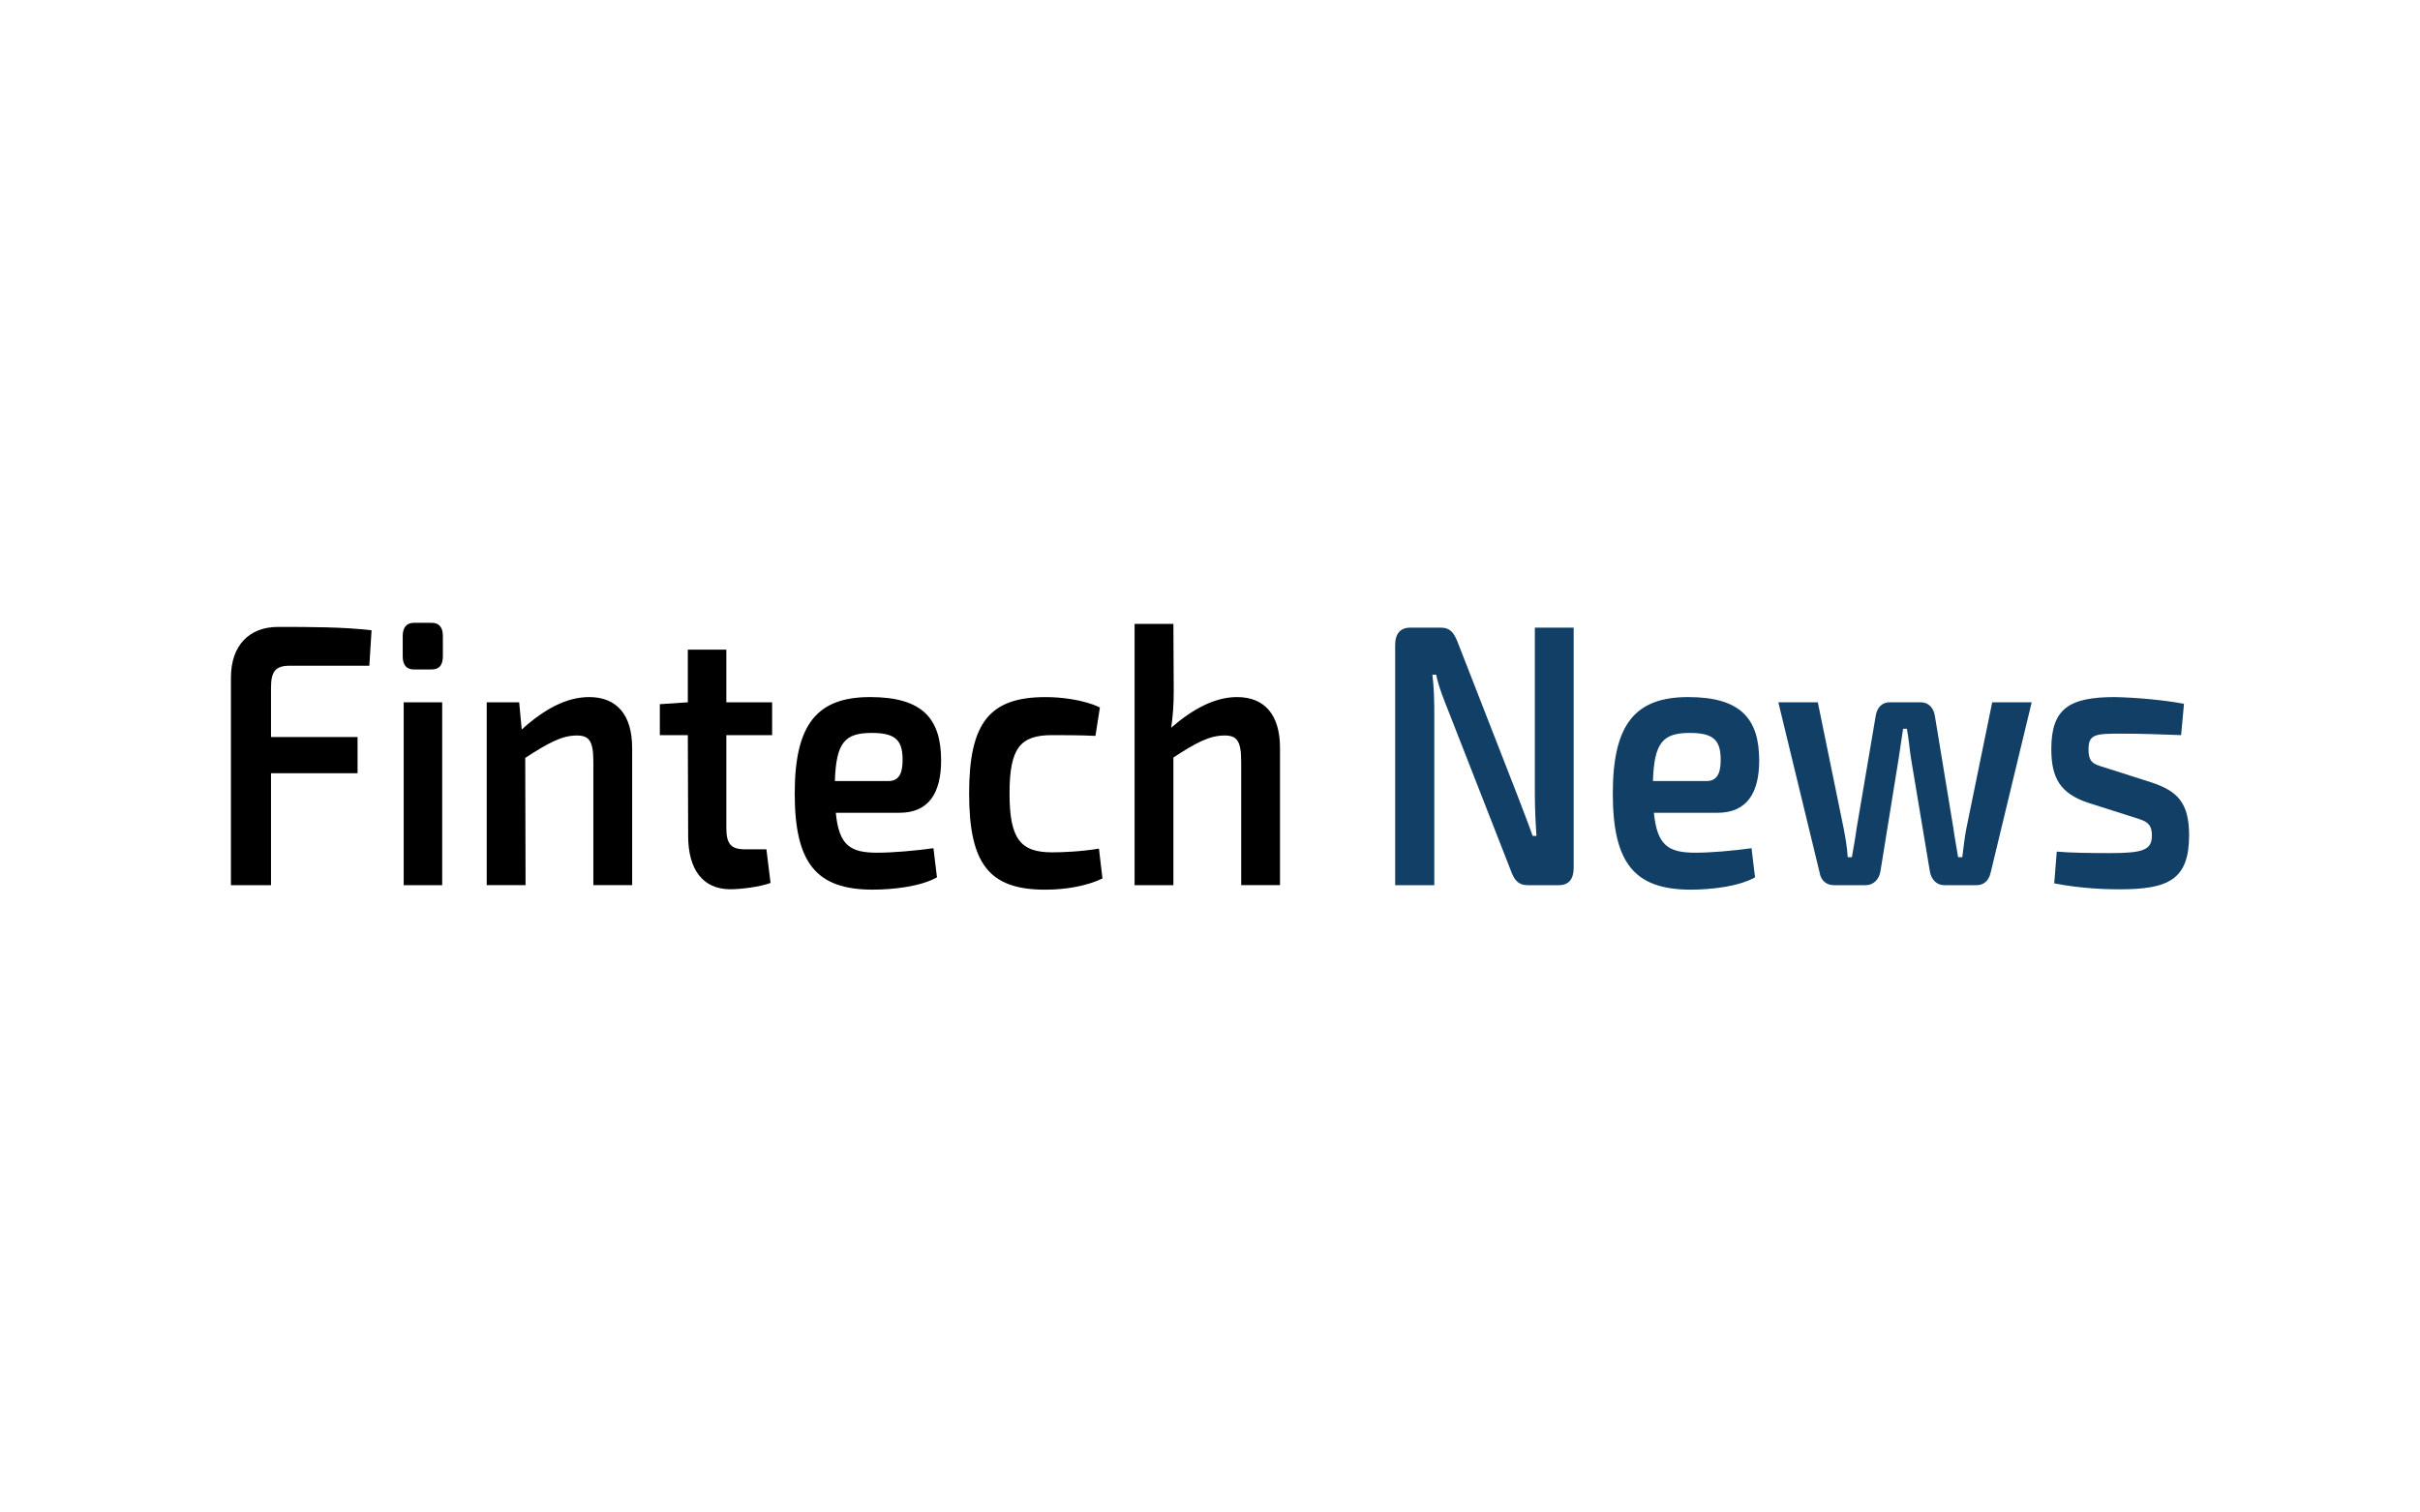
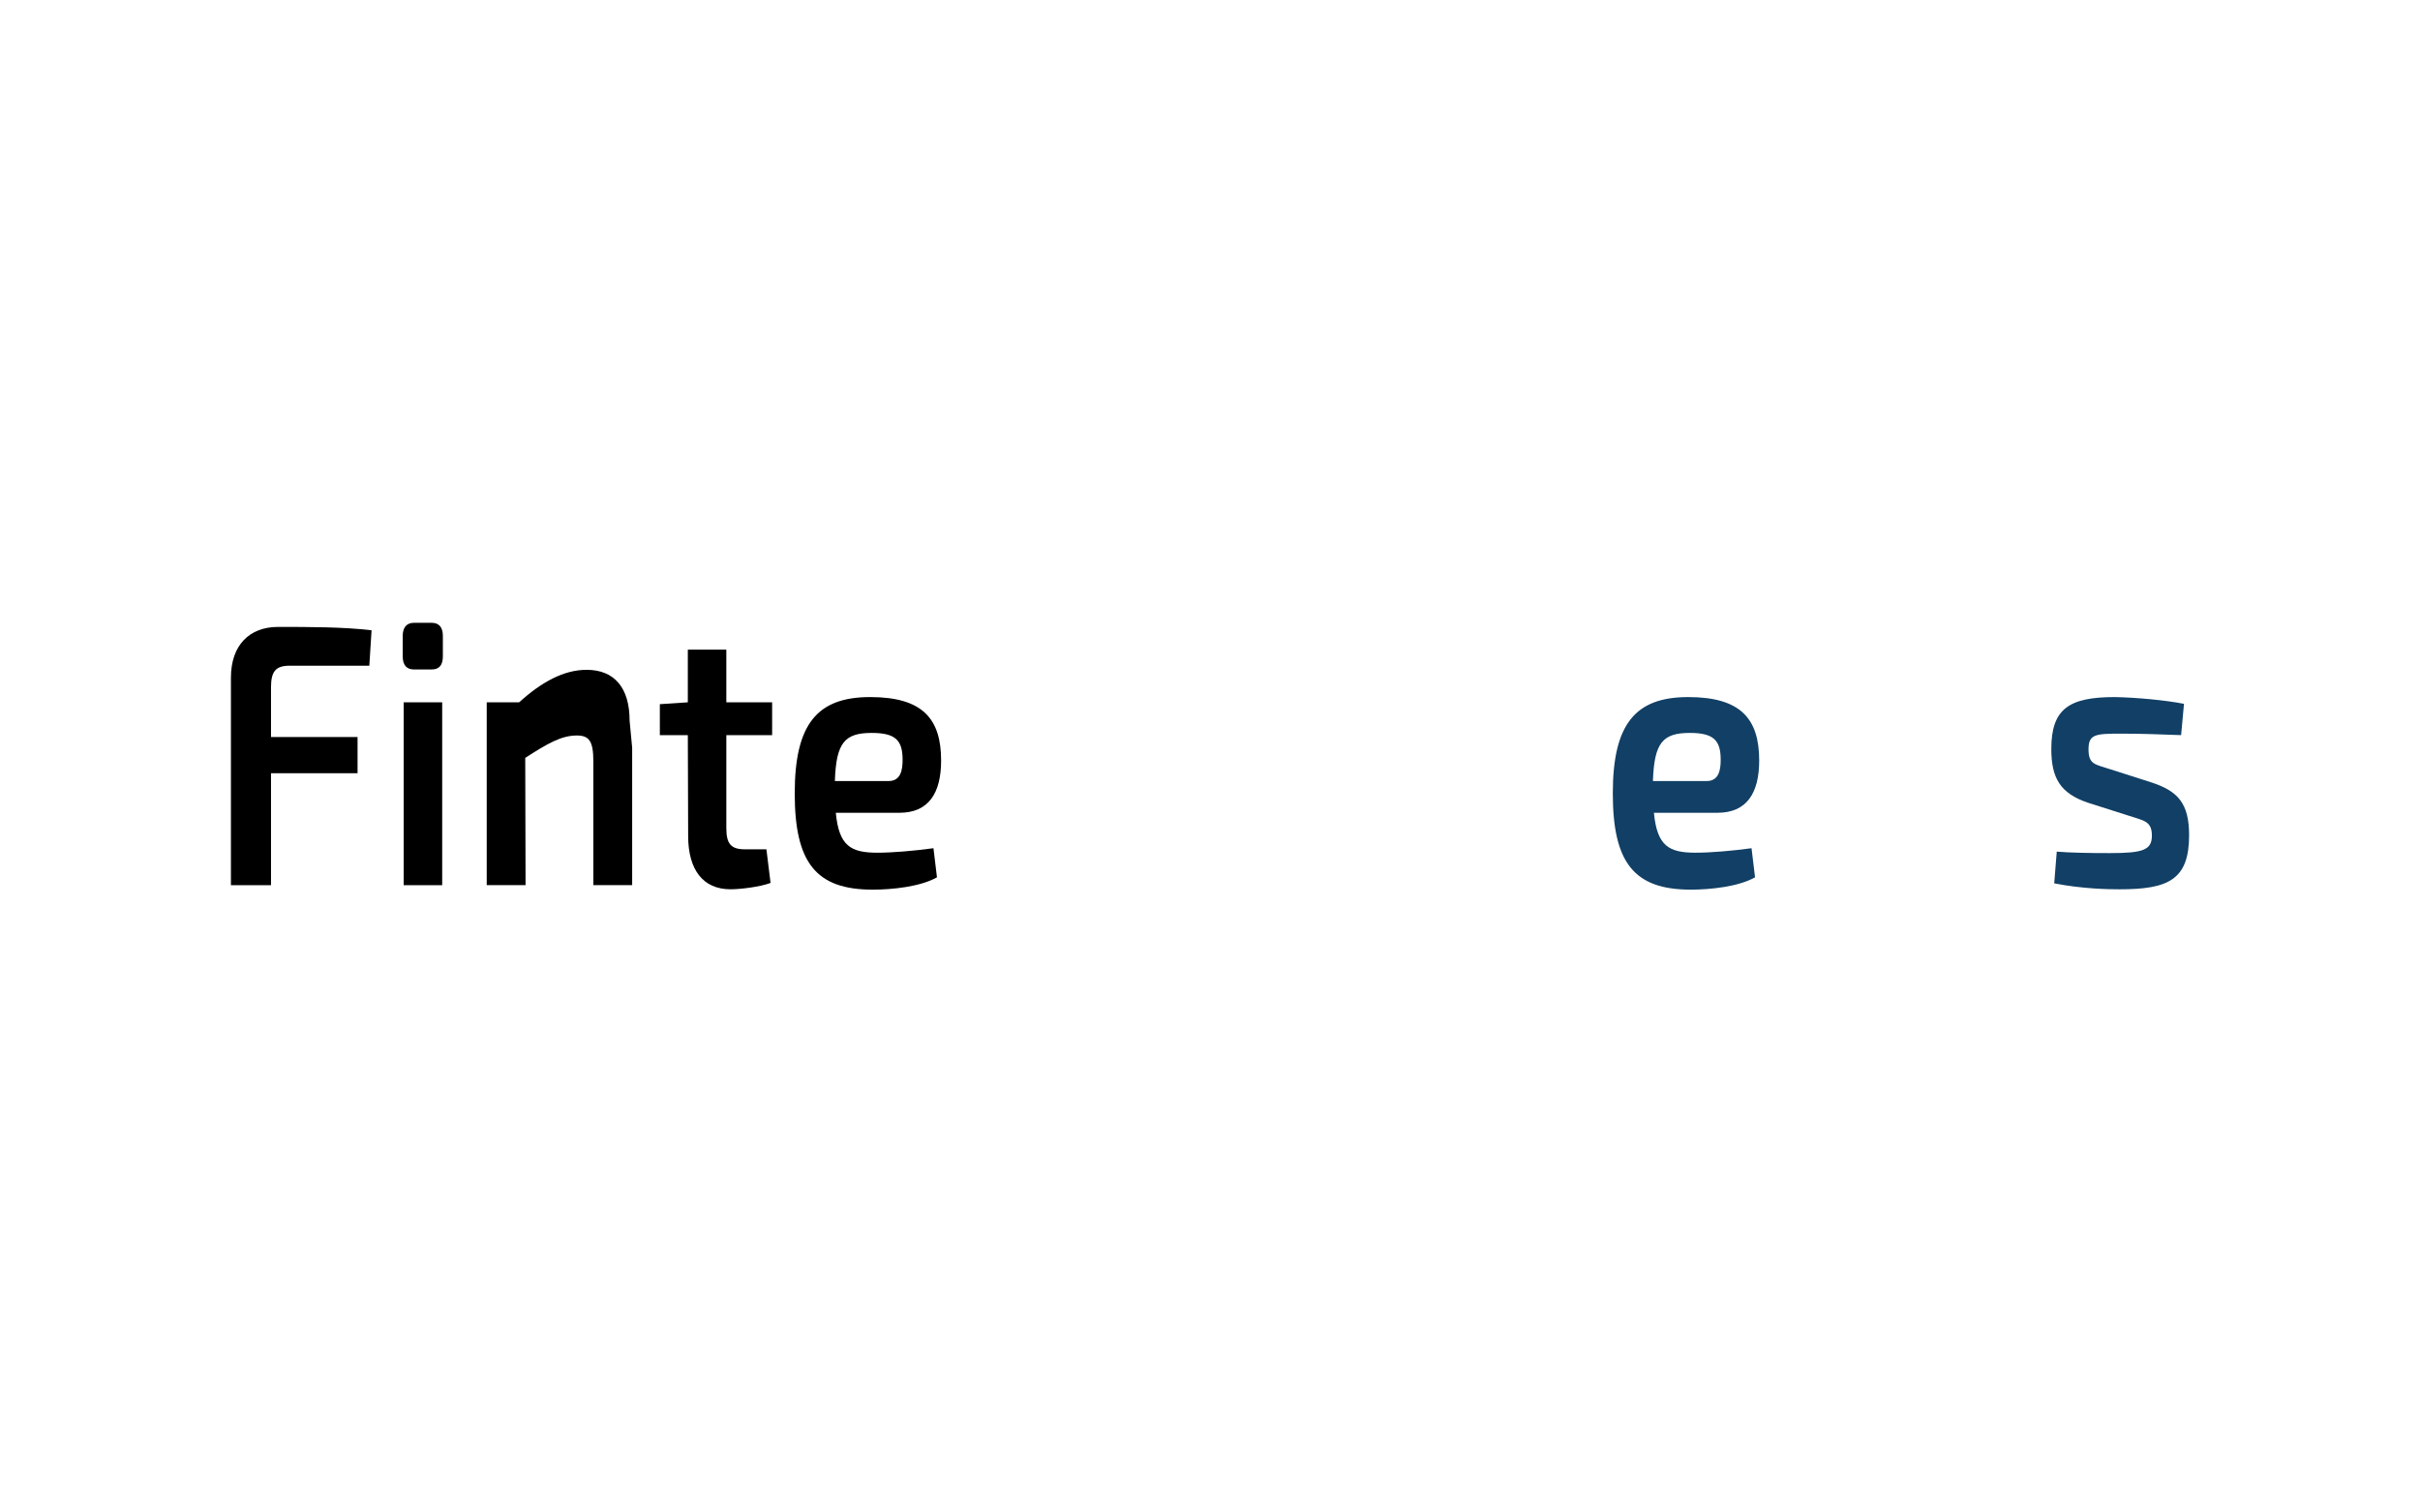
<svg xmlns="http://www.w3.org/2000/svg" id="Layer_1" data-name="Layer 1" viewBox="0 0 800 500">
  <defs>
    <style> .cls-1, .cls-2, .cls-3 { stroke-width: 0px; } .cls-2 { fill: #113f65; } .cls-3 { fill: #fff; } </style>
  </defs>
  <rect class="cls-3" x="0" width="800" height="500" />
  <g>
    <path class="cls-1" d="m95.79,220.07c-4.63,0-6.2,1.85-6.2,7.16v16.41h28.61v11.97h-28.61v37.01h-13.25v-68.59c0-10.73,6.1-16.78,15.57-16.78,10.31,0,21.67,0,30.92,1.11l-.74,11.72h-26.3Z" />
    <path class="cls-1" d="m142.71,205.89c2.53,0,3.69,1.61,3.69,4.32v6.78c0,2.83-1.16,4.32-3.69,4.32h-5.89c-2.42,0-3.69-1.48-3.69-4.32v-6.78c0-2.72,1.26-4.32,3.69-4.32h5.89Zm-9.26,86.73v-60.45h12.73v60.46h-12.73Z" />
-     <path class="cls-1" d="m208.98,247.21v45.4h-12.83v-40.83c0-6.78-1.37-8.64-5.47-8.64-5.16,0-9.78,2.72-17.05,7.4l.11,42.07h-12.84v-60.45h10.73l.84,9.01c7.36-6.67,14.72-10.73,22.3-10.73,9.15,0,14.2,5.92,14.2,16.77Z" />
+     <path class="cls-1" d="m208.98,247.21v45.4h-12.83v-40.83c0-6.78-1.37-8.64-5.47-8.64-5.16,0-9.78,2.72-17.05,7.4l.11,42.07h-12.84v-60.45h10.73c7.36-6.67,14.72-10.73,22.3-10.73,9.15,0,14.2,5.92,14.2,16.77Z" />
    <path class="cls-1" d="m240.11,273.74c0,5.3,1.58,7.03,6.2,7.03h7.05l1.37,11.11c-3.58,1.35-10.1,2.1-13.25,2.1-9.05,0-13.99-6.42-13.99-17.64l-.11-33.31h-9.25v-10.24l9.25-.62v-17.4h12.73v17.4h15.14v10.86h-15.14v30.72h0Z" />
    <path class="cls-1" d="m308.58,280.4l1.16,9.63c-5.47,3.09-14.72,4.07-21.25,4.07-18.72,0-25.77-8.88-25.77-31.83s7.47-31.83,24.93-31.83,23.46,7.28,23.46,20.98c0,10.86-4.2,17.27-13.78,17.27h-21.03c1.05,10.98,4.94,13.2,13.78,13.2,4.95,0,12.31-.63,18.52-1.49Zm-32.6-22.2h17.77c4.11,0,4.63-3.82,4.63-7.03,0-6.42-2.31-8.88-10.2-8.88-8.94,0-11.77,3.2-12.19,15.91Z" />
-     <path class="cls-1" d="m363.6,233.89l-1.47,9.38c-5.16-.25-10.52-.25-14.31-.25-10.52,0-14.09,4.2-14.09,19.25s3.58,19.5,14.09,19.5c3.16,0,9.78-.25,15.47-1.24l1.16,9.87c-5.36,2.59-12.41,3.71-18.94,3.71-18.41,0-25.14-8.39-25.14-31.83s6.84-31.83,25.25-31.83c5.05-.02,12.62.84,17.99,3.43Z" />
-     <path class="cls-1" d="m423.14,247.21v45.4h-12.83v-40.83c0-6.78-1.37-8.64-5.47-8.64-5.16,0-9.78,2.59-16.94,7.28v42.2h-12.83v-86.37h12.83l.11,22.21c0,4.44-.31,8.64-.84,12.1,7.25-6.29,14.52-10.12,21.77-10.12,9.15,0,14.2,5.92,14.2,16.77Z" />
-     <path class="cls-2" d="m520.22,286.94c0,3.71-1.69,5.68-4.84,5.68h-10.41c-2.84,0-4.31-1.48-5.47-4.69l-20.41-52.18c-1.37-3.45-3.58-8.76-4.31-12.7h-1.26c.53,4.32.63,8.64.63,12.83v56.75h-12.94v-79.46c0-3.71,1.78-5.68,4.94-5.68h10.21c2.84,0,4.2,1.48,5.47,4.69l19.78,50.71c1.37,3.71,3.47,8.88,5.05,13.45h1.26c-.31-4.69-.53-9.25-.53-13.82v-55.03h12.83v79.45Z" />
    <path class="cls-2" d="m579.02,280.4l1.16,9.63c-5.47,3.09-14.72,4.07-21.25,4.07-18.72,0-25.77-8.88-25.77-31.83s7.47-31.83,24.93-31.83,23.46,7.28,23.46,20.98c0,10.86-4.2,17.27-13.78,17.27h-21.02c1.05,10.98,4.94,13.2,13.78,13.2,4.94,0,12.3-.63,18.51-1.49Zm-32.61-22.2h17.78c4.11,0,4.63-3.82,4.63-7.03,0-6.42-2.31-8.88-10.2-8.88-8.94,0-11.78,3.2-12.2,15.91Z" />
-     <path class="cls-2" d="m658.03,288.55c-.53,2.59-2.31,4.07-4.52,4.07h-10.83c-2.42,0-4.31-1.85-4.73-4.69l-6.2-37.14c-.53-3.33-.74-6.54-1.37-9.87h-1.26l-1.47,9.87-6,37.14c-.42,2.83-2.42,4.69-4.84,4.69h-10.63c-2.31,0-4.2-1.48-4.63-4.07l-13.67-56.38h13.05l8.52,41.58c.63,3.21,1.16,6.42,1.37,9.63h1.37c.53-3.21,1.16-6.42,1.58-9.63l6.31-37.14c.42-2.72,2.11-4.44,4.52-4.44h10.41c2.42,0,4.2,1.73,4.63,4.57l6.1,37.01c.42,3.21,1.05,6.29,1.58,9.63h1.37c.42-3.33.74-6.42,1.37-9.63l8.52-41.58h13.05l-13.58,56.38Z" />
    <path class="cls-2" d="m721.98,232.66l-.95,10.36c-6.52-.25-13.14-.49-19.67-.49-8.63,0-10.94.13-10.94,5.19s2.21,4.93,7.05,6.54l13.89,4.44c8.52,2.84,12.31,6.78,12.31,17.4,0,14.8-6.94,17.89-23.03,17.89-3.47,0-12.2-.13-21.56-1.97l.84-10.49c4.11.37,10.94.49,17.56.49,10.94,0,13.89-.99,13.89-5.8s-2.73-4.93-7.58-6.54l-13.57-4.32c-9.15-3.09-12.1-8.15-12.1-17.77,0-13.32,5.89-17.15,21.03-17.15,7.04.14,16.51,1,22.82,2.23Z" />
  </g>
</svg>